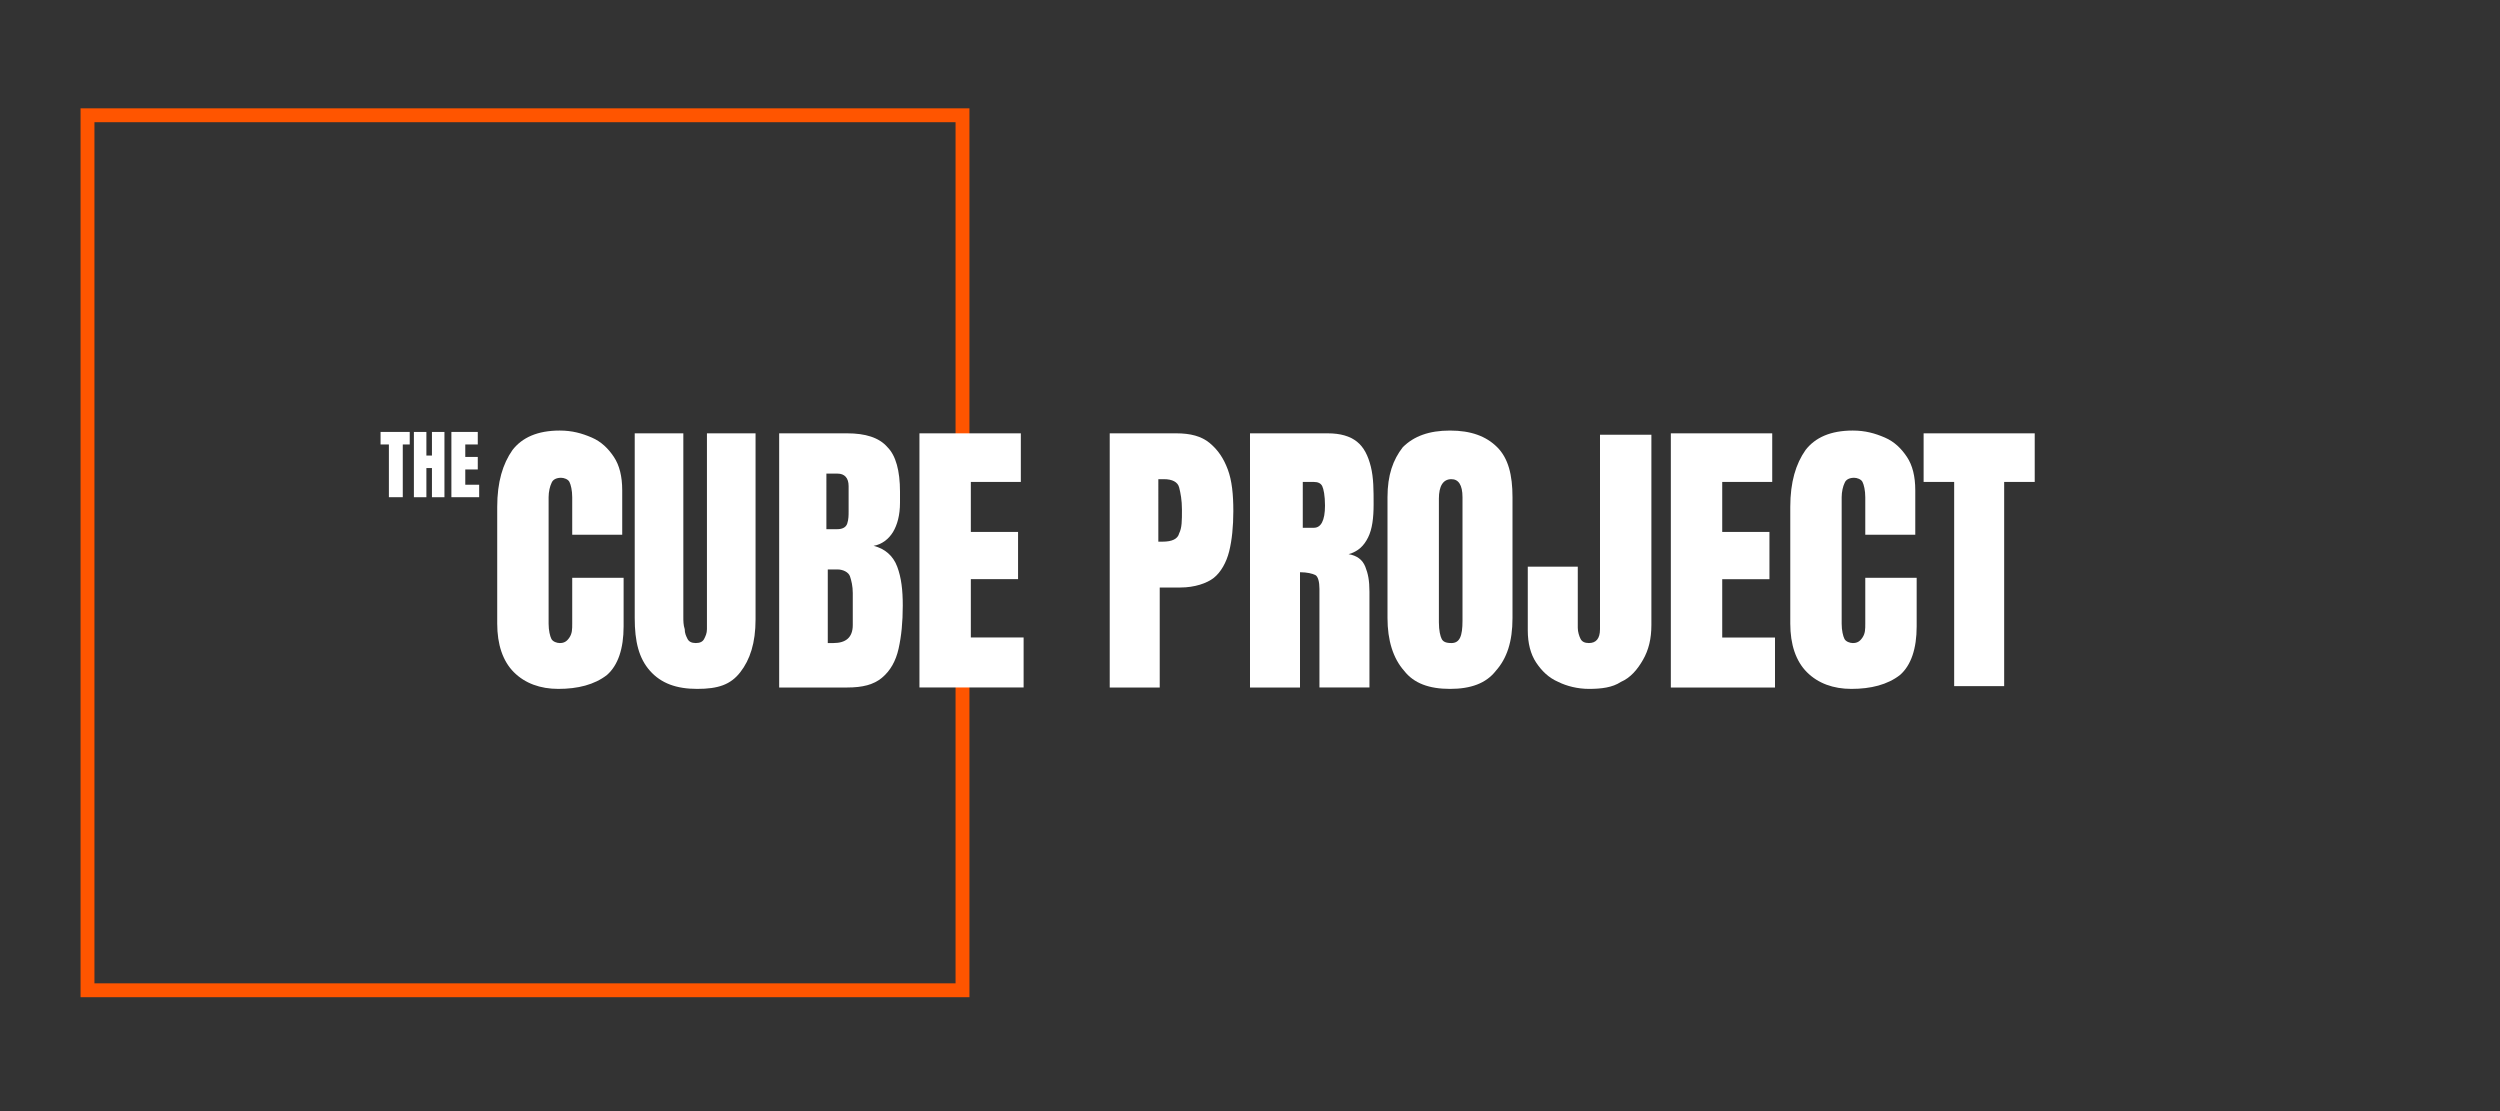
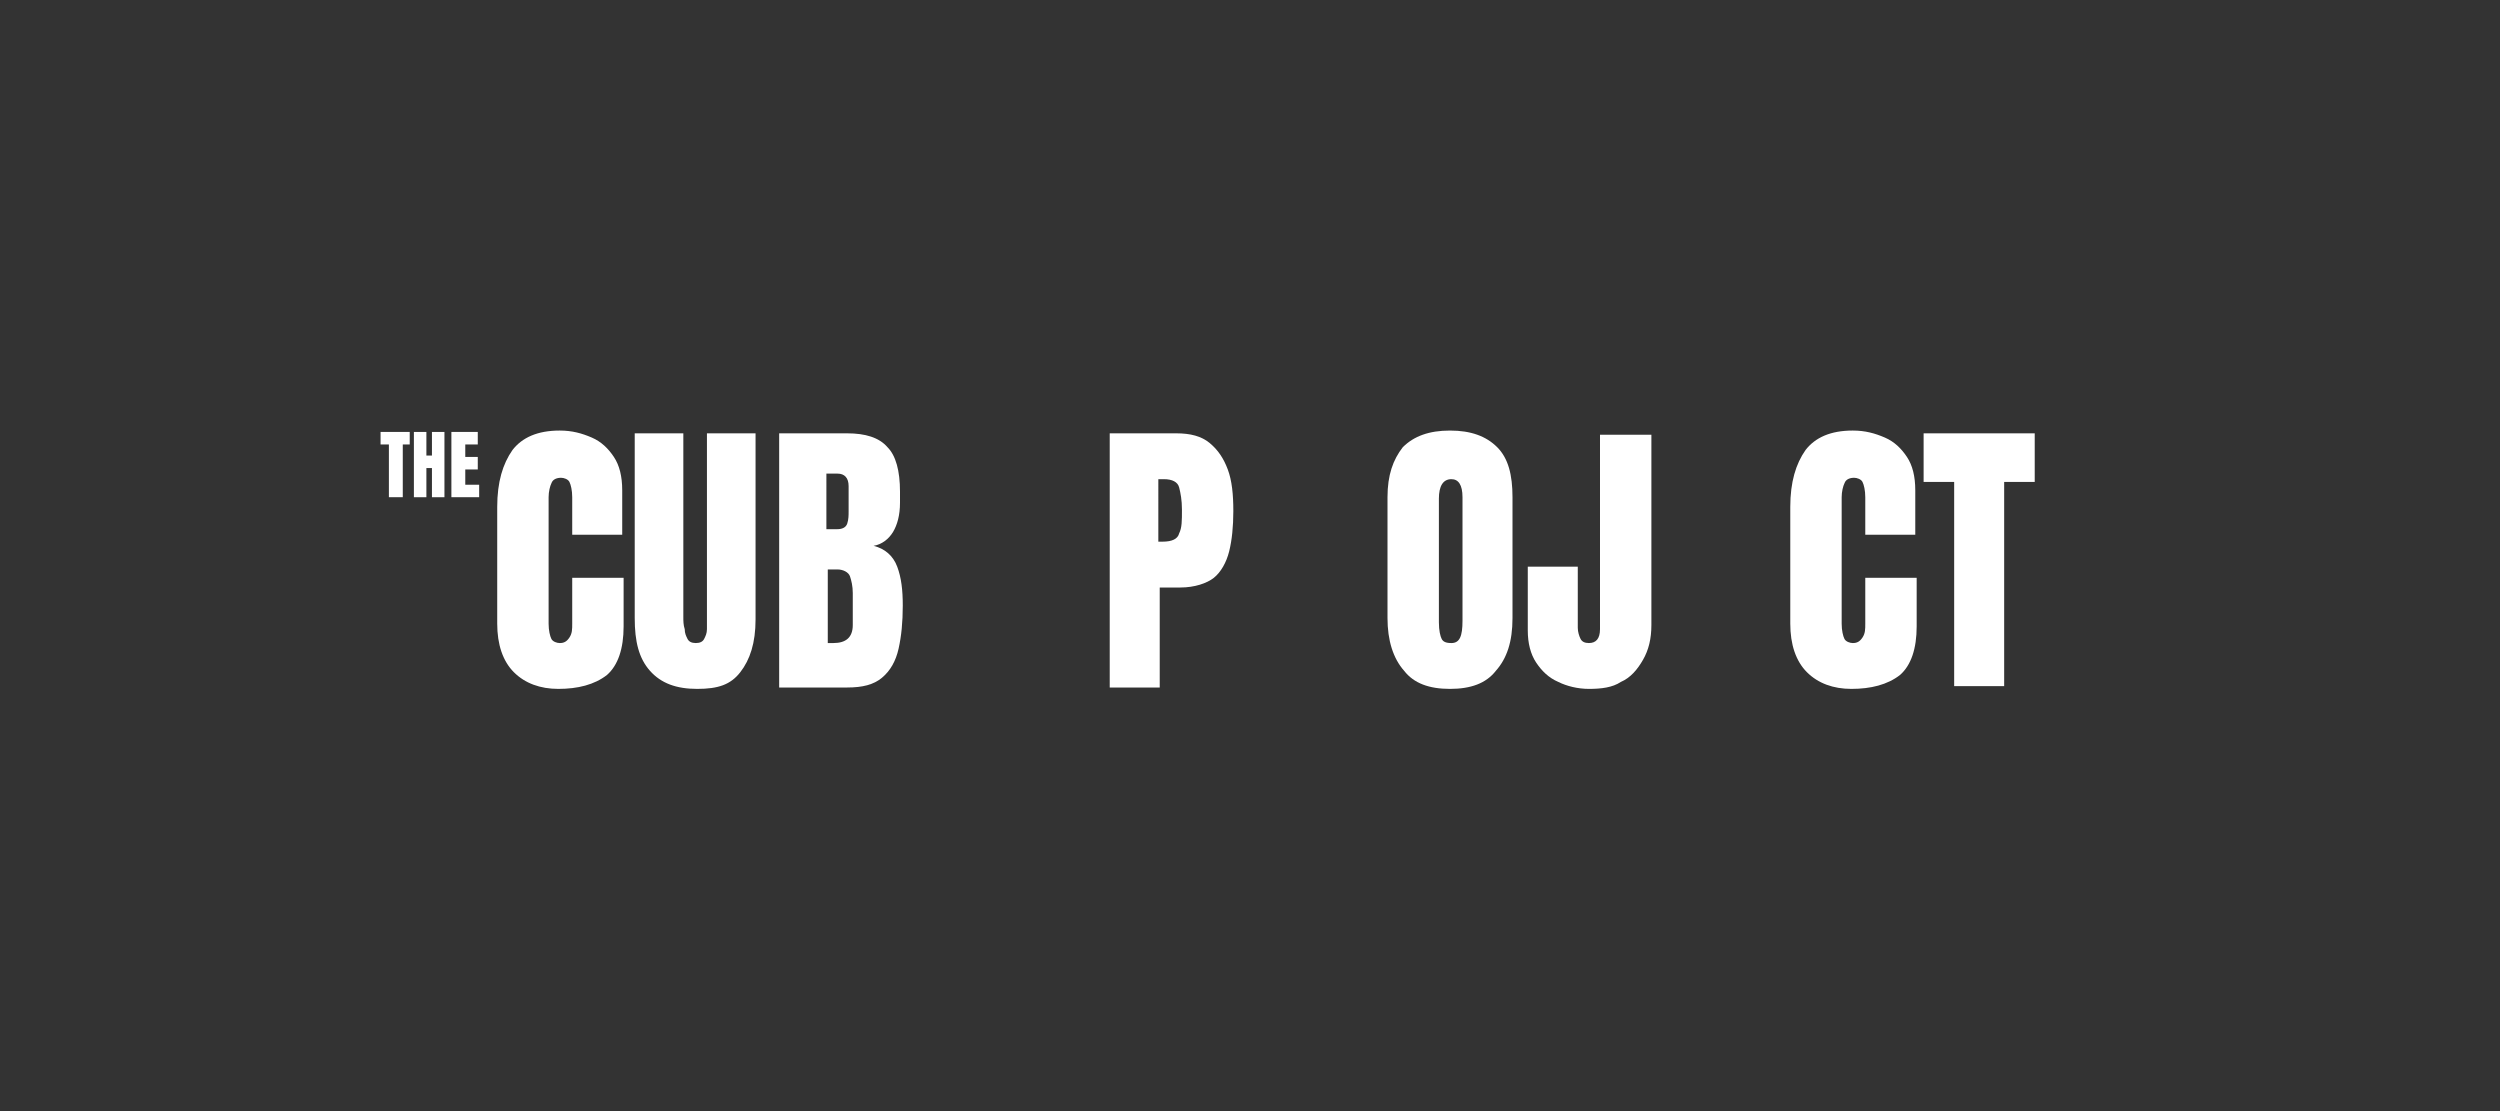
<svg xmlns="http://www.w3.org/2000/svg" version="1.1" x="0px" y="0px" viewBox="0 0 180 80" enable-background="new 0 0 180 80" width="180px" height="80px" xml:space="preserve">
  <rect x="0" y="0" width="180" height="80" fill="#333333" stroke="none" />
  <g>
-     <path fill="#FF5500" d="M69.8,71.8h-64v-64h64V71.8z M6.8,70.8h62v-62h-62C6.8,8.8,6.8,70.8,6.8,70.8z" />
-   </g>
+     </g>
  <g>
    <path fill="white" d="M40.2,49.6c-1.3,0-2.4-0.4-3.2-1.2s-1.2-2-1.2-3.5v-8.4c0-1.8,0.4-3.1,1.1-4.1c0.7-0.9,1.8-1.4,3.4-1.4c0.9,0,1.6,0.2,2.3,0.5c0.7,0.3,1.2,0.8,1.6,1.4c0.4,0.6,0.6,1.4,0.6,2.4v3.2h-3.6v-2.7c0-0.5-0.1-0.9-0.2-1.1s-0.4-0.3-0.6-0.3c-0.3,0-0.6,0.1-0.7,0.4c-0.1,0.2-0.2,0.6-0.2,1v9.1c0,0.5,0.1,0.9,0.2,1.1c0.1,0.2,0.4,0.3,0.6,0.3c0.3,0,0.5-0.1,0.7-0.4s0.2-0.6,0.2-1v-3.3h3.7v3.5c0,1.6-0.4,2.8-1.2,3.5C42.8,49.3,41.6,49.6,40.2,49.6z" />
    <path fill="white" d="M50.2,49.6c-1.5,0-2.6-0.4-3.4-1.3s-1.1-2.1-1.1-3.8V31.2h3.5v13.2c0,0.3,0,0.6,0.1,0.9c0,0.3,0.1,0.5,0.2,0.7s0.3,0.3,0.6,0.3c0.3,0,0.5-0.1,0.6-0.3c0.1-0.2,0.2-0.4,0.2-0.7s0-0.6,0-0.9V31.2h3.5v13.4c0,1.7-0.4,2.9-1.1,3.8S51.7,49.6,50.2,49.6z" />
    <path fill="white" d="M56.1,49.5V31.2H61c1.3,0,2.3,0.3,2.9,1c0.6,0.6,0.9,1.7,0.9,3.2v0.8c0,0.9-0.2,1.6-0.5,2.1s-0.8,0.9-1.4,1c0.8,0.2,1.4,0.7,1.7,1.5c0.3,0.8,0.4,1.7,0.4,2.8c0,1.2-0.1,2.2-0.3,3.1s-0.6,1.6-1.2,2.1c-0.6,0.5-1.4,0.7-2.5,0.7H56.1z M59.6,38.1h0.7c0.3,0,0.6-0.1,0.7-0.4s0.1-0.6,0.1-0.9v-1.8c0-0.6-0.3-0.9-0.8-0.9h-0.8V38.1z M60,46.3c0.9,0,1.4-0.4,1.4-1.3v-2.3c0-0.5-0.1-0.9-0.2-1.2S60.7,41,60.3,41h-0.7v5.3C59.8,46.3,59.9,46.3,60,46.3z" />
-     <path fill="white" d="M66.2,49.5V31.2h7.3v3.5h-3.6v3.6h3.4v3.4h-3.4v4.2h3.8v3.6H66.2z" />
    <path fill="white" d="M79.9,49.5V31.2h4.8c1,0,1.8,0.2,2.4,0.7c0.6,0.5,1,1.1,1.3,1.9c0.3,0.8,0.4,1.8,0.4,3c0,1.1-0.1,2.1-0.3,2.9c-0.2,0.8-0.6,1.5-1.1,1.9S86,42.3,85,42.3h-1.5v7.2H79.9z M83.5,39h0.2c0.7,0,1.1-0.2,1.2-0.6c0.2-0.4,0.2-0.9,0.2-1.7c0-0.7-0.1-1.2-0.2-1.6c-0.1-0.4-0.5-0.6-1.1-0.6h-0.4V39z" />
-     <path fill="white" d="M90,49.5V31.2h5.6c0.9,0,1.6,0.2,2.1,0.6c0.5,0.4,0.8,1,1,1.8s0.2,1.7,0.2,2.7c0,1-0.1,1.8-0.4,2.4c-0.3,0.6-0.7,1-1.4,1.2c0.6,0.1,1,0.4,1.2,0.9c0.2,0.5,0.3,1,0.3,1.8v6.9H95v-7.1c0-0.5-0.1-0.9-0.3-1c-0.2-0.1-0.6-0.2-1.1-0.2v8.3H90z M93.7,38h0.9c0.5,0,0.8-0.5,0.8-1.6c0-0.7-0.1-1.2-0.2-1.4c-0.1-0.2-0.3-0.3-0.6-0.3h-0.8V38z" />
    <path fill="white" d="M104.4,49.6c-1.5,0-2.6-0.4-3.3-1.3c-0.8-0.9-1.2-2.2-1.2-3.8v-8.7c0-1.6,0.4-2.7,1.1-3.6c0.8-0.8,1.9-1.2,3.4-1.2c1.5,0,2.6,0.4,3.4,1.2c0.8,0.8,1.1,2,1.1,3.6v8.7c0,1.7-0.4,2.9-1.2,3.8C107,49.2,105.9,49.6,104.4,49.6z M104.5,46.3c0.6,0,0.8-0.5,0.8-1.6v-8.9c0-0.9-0.3-1.3-0.8-1.3c-0.6,0-0.9,0.5-0.9,1.4v8.9c0,0.6,0.1,1,0.2,1.2C103.9,46.2,104.1,46.3,104.5,46.3z" />
    <path fill="white" d="M114.4,49.6c-0.8,0-1.6-0.2-2.2-0.5c-0.7-0.3-1.2-0.8-1.6-1.4c-0.4-0.6-0.6-1.4-0.6-2.3v-4.6h3.6v4.4c0,0.3,0.1,0.6,0.2,0.8c0.1,0.2,0.3,0.3,0.6,0.3c0.5,0,0.8-0.3,0.8-1v-14h3.7v13.7c0,1-0.2,1.8-0.6,2.5c-0.4,0.7-0.9,1.3-1.6,1.6C116.1,49.5,115.3,49.6,114.4,49.6z" />
-     <path fill="white" d="M120.3,49.5V31.2h7.3v3.5H124v3.6h3.4v3.4H124v4.2h3.8v3.6H120.3z" />
    <path fill="white" d="M133.3,49.6c-1.3,0-2.4-0.4-3.2-1.2c-0.8-0.8-1.2-2-1.2-3.5v-8.4c0-1.8,0.4-3.1,1.1-4.1c0.7-0.9,1.8-1.4,3.4-1.4c0.9,0,1.6,0.2,2.3,0.5c0.7,0.3,1.2,0.8,1.6,1.4c0.4,0.6,0.6,1.4,0.6,2.4v3.2h-3.6v-2.7c0-0.5-0.1-0.9-0.2-1.1c-0.1-0.2-0.4-0.3-0.6-0.3c-0.3,0-0.6,0.1-0.7,0.4c-0.1,0.2-0.2,0.6-0.2,1v9.1c0,0.5,0.1,0.9,0.2,1.1c0.1,0.2,0.4,0.3,0.6,0.3c0.3,0,0.5-0.1,0.7-0.4s0.2-0.6,0.2-1v-3.3h3.7v3.5c0,1.6-0.4,2.8-1.2,3.5C135.9,49.3,134.7,49.6,133.3,49.6z" />
    <path fill="white" d="M140.7,49.5V34.7h-2.2v-3.5h8v3.5h-2.2v14.7H140.7z" />
  </g>
  <g>
    <path fill="white" d="M28,35.8V32h-0.6v-0.9h2.1V32H29v3.8H28z" />
    <path fill="white" d="M29.8,35.8v-4.7h0.9v1.7h0.4v-1.7h0.9v4.7h-0.9v-2.1h-0.4v2.1H29.8z" />
    <path fill="white" d="M32.5,35.8v-4.7h1.9V32h-0.9v0.9h0.9v0.9h-0.9v1.1h1v0.9H32.5z" />
  </g>
</svg>